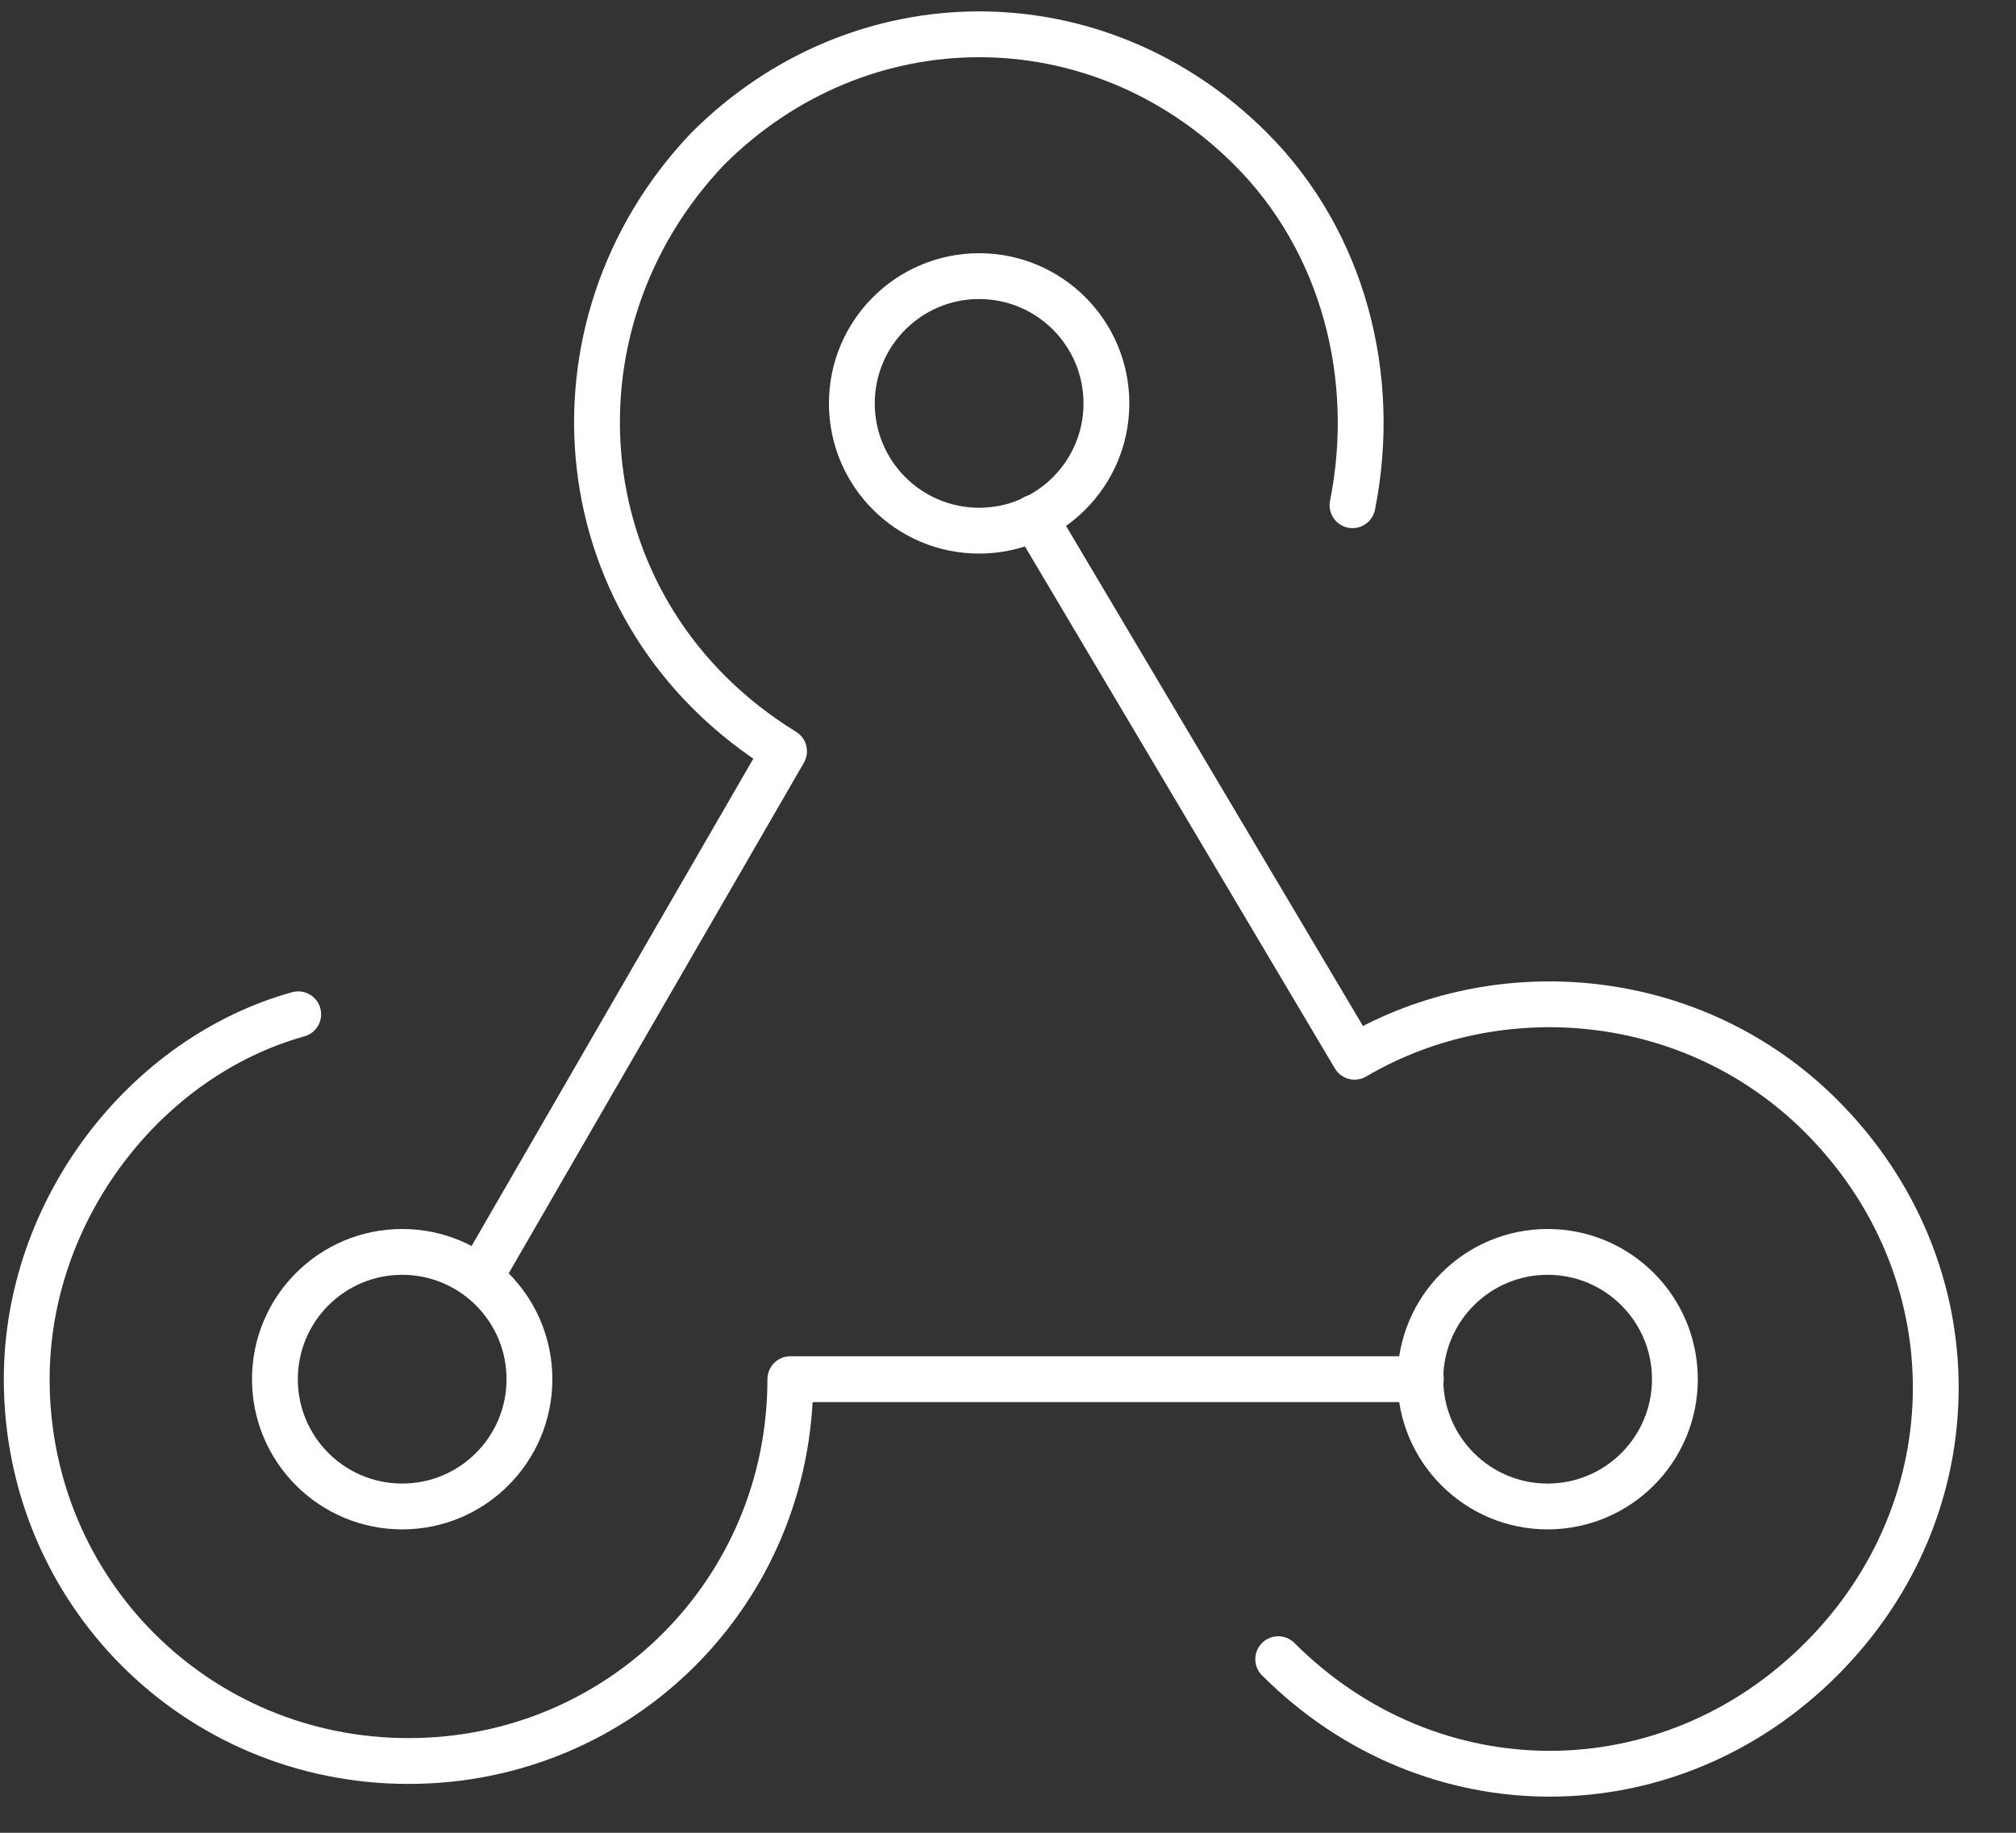
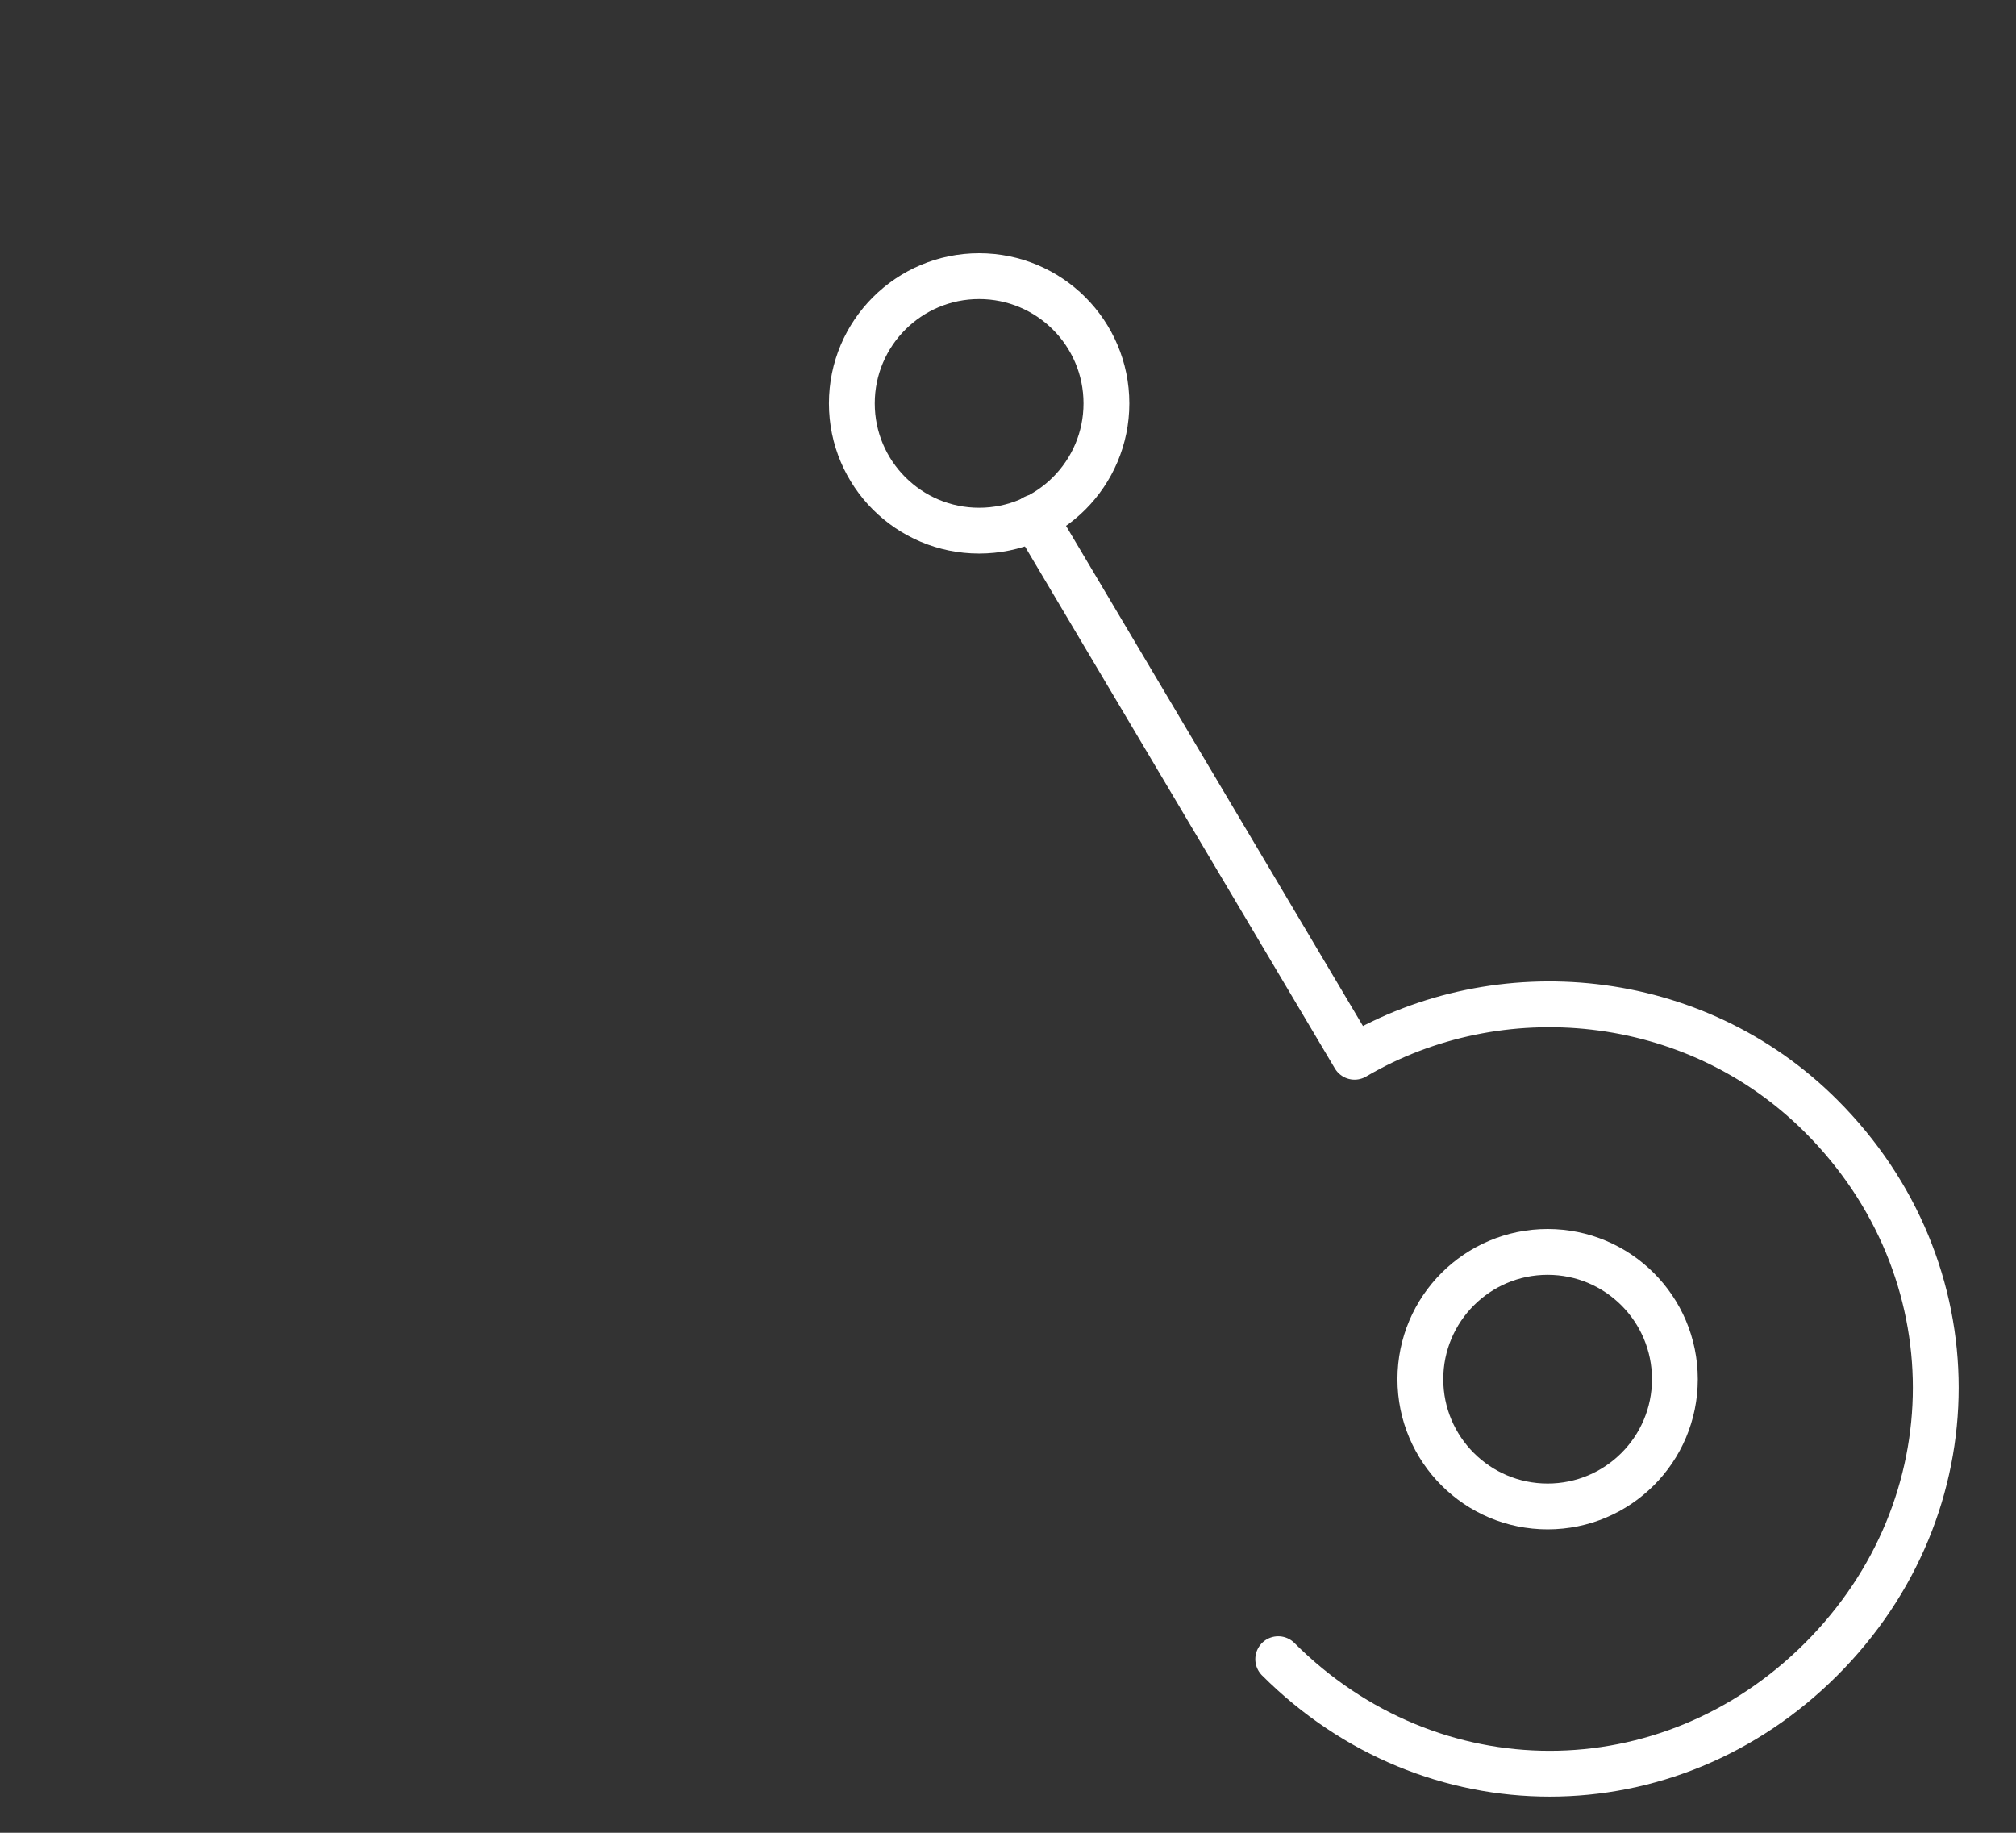
<svg xmlns="http://www.w3.org/2000/svg" width="55" height="50" viewBox="0 0 55 50" fill="none">
  <rect x="0" y="0" width="55" height="50" fill="#333333" stroke="none" />
  <path d="M26.712 14.477C28.63 14.477 30.185 12.923 30.185 11.005C30.185 9.087 28.63 7.533 26.712 7.533C24.795 7.533 23.24 9.087 23.24 11.005C23.24 12.923 24.795 14.477 26.712 14.477Z" stroke="white" stroke-width="1.25" stroke-miterlimit="10" stroke-linecap="round" stroke-linejoin="round" />
-   <path d="M10.972 41.098C12.89 41.098 14.444 39.543 14.444 37.626C14.444 35.708 12.89 34.153 10.972 34.153C9.055 34.153 7.5 35.708 7.5 37.626C7.5 39.543 9.055 41.098 10.972 41.098Z" stroke="white" stroke-width="1.25" stroke-miterlimit="10" stroke-linecap="round" stroke-linejoin="round" />
  <path d="M42.222 41.098C44.14 41.098 45.694 39.543 45.694 37.626C45.694 35.708 44.14 34.153 42.222 34.153C40.305 34.153 38.75 35.708 38.75 37.626C38.75 39.543 40.305 41.098 42.222 41.098Z" stroke="white" stroke-width="1.25" stroke-miterlimit="10" stroke-linecap="round" stroke-linejoin="round" />
  <path d="M34.872 45.264C39.038 49.431 45.52 49.431 49.686 45.264C53.853 41.098 53.853 34.616 49.686 30.45C46.214 26.977 40.89 26.514 36.955 28.829L28.221 14.119" stroke="white" stroke-width="1.25" stroke-miterlimit="10" stroke-linecap="round" stroke-linejoin="round" />
-   <path d="M8.136 27.671C3.969 28.829 0.729 32.995 0.729 37.625C0.729 43.412 5.358 48.042 11.145 48.042C16.932 48.042 21.562 43.412 21.562 37.625H38.763" stroke="white" stroke-width="1.25" stroke-miterlimit="10" stroke-linecap="round" stroke-linejoin="round" />
-   <path d="M36.899 13.783C37.593 10.31 36.667 6.607 34.121 4.061C29.954 -0.106 23.473 -0.106 19.306 4.061C14.677 8.922 15.371 16.792 21.39 20.496L13.09 34.852" stroke="white" stroke-width="1.25" stroke-miterlimit="10" stroke-linecap="round" stroke-linejoin="round" />
</svg>